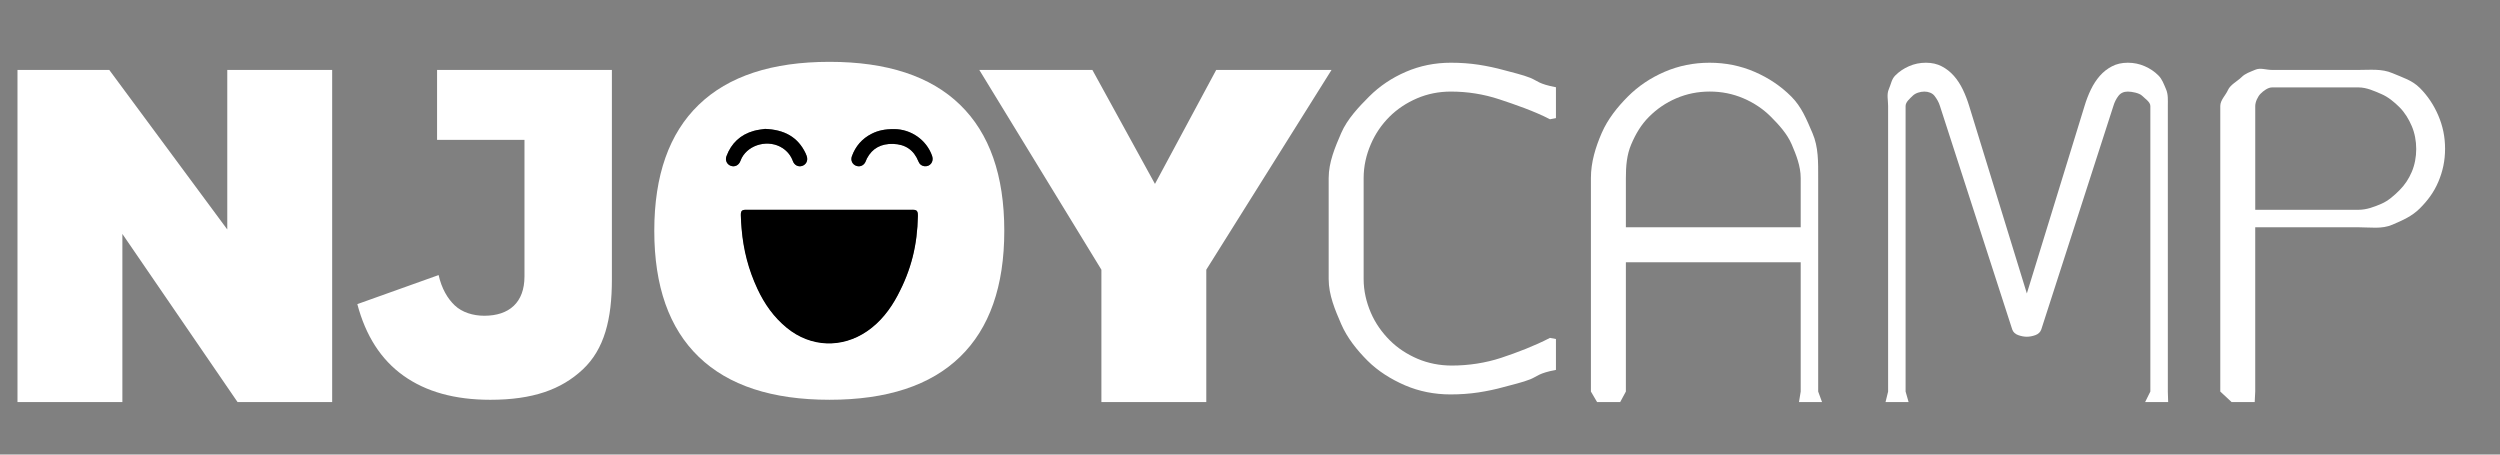
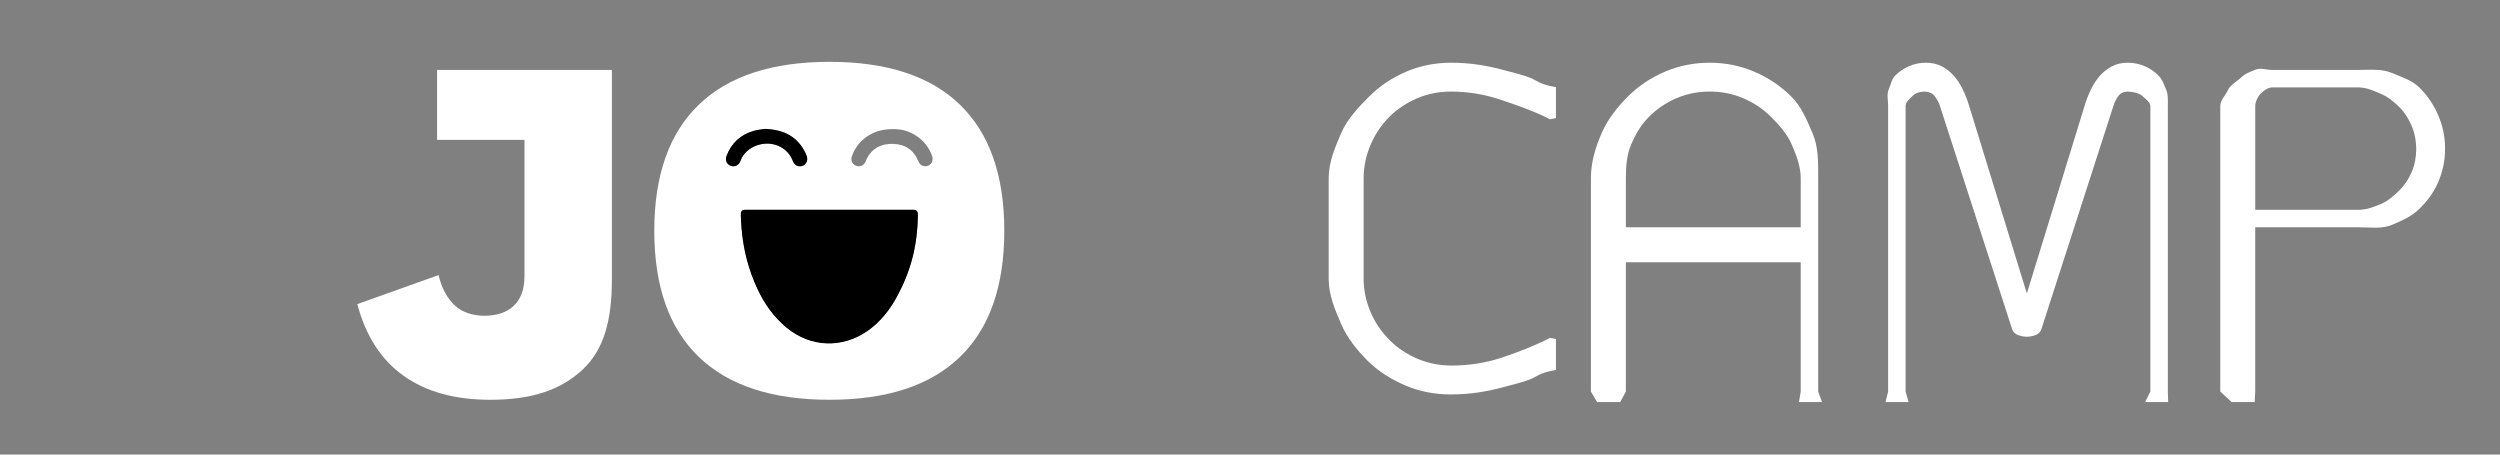
<svg xmlns="http://www.w3.org/2000/svg" version="1.1" id="Layer_1" x="0px" y="0px" width="143px" height="26px" viewBox="0 0 143 26" enable-background="new 0 0 143 26" xml:space="preserve">
  <rect x="0" y="0" width="143" height="26" fill="#808080" stroke="none" />
  <g>
-     <path fill="none" d="M137.252,6.195c-0.298-0.297-0.646-0.65-1.048-0.82C135.802,5.204,135.371,5,134.909,5h-4.95   c-0.23,0-0.493,0.199-0.652,0.358C129.146,5.518,129,5.832,129,6.063V12h5.909c0.462,0,0.893-0.166,1.295-0.338   c0.401-0.17,0.75-0.444,1.048-0.741c0.297-0.297,0.53-0.667,0.701-1.067c0.17-0.402,0.255-0.844,0.255-1.306   s-0.085-0.899-0.255-1.301C137.782,6.846,137.549,6.492,137.252,6.195z" />
    <path fill="none" d="M101.294,6.682c-0.445-0.445-0.971-0.797-1.576-1.057c-0.604-0.258-1.248-0.387-1.93-0.387   c-0.683,0-1.325,0.129-1.931,0.387c-0.604,0.26-1.13,0.611-1.575,1.057s-0.718,0.971-0.976,1.575S93,9.506,93,10.188V13h10v-2.813   c0-0.682-0.26-1.326-0.52-1.931C102.223,7.652,101.739,7.127,101.294,6.682z" />
-     <polygon fill="#FFFFFF" points="13,13.125 6.25,4 1,4 1,23 7,23 7,13.381 13.589,23 19,23 19,4 13,4  " />
    <path fill="#FFFFFF" d="M25,8h5v7.811c0,1.5-0.883,2.25-2.298,2.25c-0.647,0-1.269-0.195-1.686-0.588   c-0.418-0.393-0.756-0.973-0.927-1.739l-4.65,1.662c0.479,1.808,1.349,3.171,2.636,4.091c1.287,0.921,2.939,1.381,4.969,1.381   c2.42,0,4.057-0.579,5.293-1.738C34.572,19.97,35,18.256,35,15.989V4H25V8z" />
    <path fill="#FFFFFF" d="M47.448,3.537c-3.29,0-5.783,0.818-7.479,2.455s-2.544,4.039-2.544,7.21s0.848,5.574,2.544,7.21   c1.696,1.637,4.189,2.455,7.479,2.455c3.289,0,5.778-0.818,7.466-2.455c1.688-1.636,2.531-4.039,2.531-7.21   s-0.844-5.573-2.531-7.21S50.737,3.537,47.448,3.537z M41.807,9.487c-0.226-0.079-0.342-0.317-0.253-0.553   c0.277-0.744,0.801-1.233,1.565-1.448c0.235-0.066,0.483-0.086,0.642-0.113c1.101,0.045,1.876,0.459,2.322,1.401   c0.024,0.051,0.044,0.104,0.063,0.157c0.081,0.243-0.024,0.473-0.25,0.555c-0.224,0.082-0.457-0.033-0.544-0.272   c-0.114-0.315-0.314-0.563-0.593-0.746c-0.774-0.505-1.912-0.228-2.333,0.567c-0.03,0.057-0.054,0.117-0.077,0.178   C42.261,9.45,42.032,9.566,41.807,9.487z M51.34,16.896c-0.428,0.804-0.978,1.509-1.733,2.032c-1.45,0.998-3.231,0.92-4.597-0.193   c-0.75-0.611-1.28-1.389-1.686-2.256c-0.514-1.101-0.802-2.262-0.904-3.47c-0.026-0.302-0.038-0.408-0.045-0.712   C42.367,11.965,42.53,12,42.862,12c1.526,0,3.053,0,4.579,0c1.51,0,3.021,0,4.53,0c0.388,0,0.539-0.048,0.531,0.34   C52.47,14.012,52.129,15.41,51.34,16.896z M52.855,9.504c-0.156-0.027-0.263-0.12-0.319-0.266C52.274,8.582,51.79,8.25,51.081,8.23   c-0.666-0.017-1.178,0.234-1.496,0.836c-0.024,0.047-0.044,0.096-0.061,0.145c-0.09,0.24-0.314,0.355-0.542,0.276   c-0.227-0.078-0.341-0.313-0.254-0.552c0.208-0.572,0.58-1.004,1.125-1.281c0.366-0.188,0.758-0.271,1.284-0.27   c0.955-0.001,1.854,0.602,2.18,1.535C53.434,9.252,53.191,9.559,52.855,9.504z" />
-     <polygon fill="#FFFFFF" points="66.064,10.52 62.484,4 56.016,4 63,15.427 63,23 69,23 69,15.427 76.164,4 69.567,4  " />
    <path fill="#FFFFFF" d="M86.017,4.009c-0.456-0.126-0.935-0.228-1.435-0.306c-0.501-0.076-1.031-0.115-1.593-0.115   c-0.913,0-1.771,0.174-2.573,0.52c-0.803,0.347-1.501,0.816-2.096,1.41c-0.594,0.595-1.259,1.293-1.605,2.096S76,9.274,76,10.188   v5.773c0,0.914,0.368,1.771,0.715,2.574s0.914,1.501,1.508,2.096c0.595,0.594,1.342,1.063,2.145,1.41   c0.803,0.346,1.685,0.52,2.598,0.52c0.562,0,1.104-0.039,1.605-0.115c0.5-0.077,0.984-0.179,1.44-0.306   c0.457-0.126,1.105-0.274,1.523-0.445S88,21.346,89,21.158v-1.766l-0.341-0.065c-0.891,0.462-1.889,0.841-2.785,1.138   s-1.876,0.445-2.833,0.445c-0.682,0-1.351-0.129-1.955-0.387c-0.605-0.259-1.144-0.611-1.59-1.057   c-0.445-0.445-0.823-0.971-1.082-1.575S78,16.644,78,15.961v-5.773c0-0.682,0.148-1.326,0.408-1.931   c0.258-0.604,0.62-1.13,1.065-1.575c0.446-0.445,0.976-0.797,1.581-1.057c0.604-0.258,1.25-0.387,1.932-0.387   c0.957,0,1.886,0.148,2.782,0.445s1.999,0.676,2.89,1.139L89,6.756V4.99c-1-0.188-1.045-0.365-1.463-0.536   S86.474,4.135,86.017,4.009z" />
    <path fill="#FFFFFF" d="M102.457,5.518c-0.594-0.594-1.293-1.063-2.096-1.41c-0.803-0.346-1.66-0.52-2.573-0.52   s-1.771,0.174-2.574,0.52c-0.803,0.347-1.501,0.816-2.095,1.41c-0.594,0.595-1.158,1.293-1.504,2.096   C91.268,8.416,91,9.274,91,10.188v12.208L91.354,23h1.32L93,22.396V15h10v7.396L102.902,23h1.319L104,22.396V10.188   c0-0.913,0.021-1.771-0.326-2.574C103.328,6.811,103.051,6.112,102.457,5.518z M103,13H93v-2.813c0-0.682,0.049-1.326,0.307-1.931   s0.57-1.13,1.016-1.575s0.951-0.797,1.556-1.057c0.605-0.258,1.237-0.387,1.92-0.387c0.682,0,1.32,0.129,1.925,0.387   c0.605,0.26,1.129,0.611,1.574,1.057s0.927,0.971,1.186,1.575S103,9.506,103,10.188V13z" />
    <path fill="#FFFFFF" d="M123.459,4.314c-0.221-0.221-0.481-0.396-0.784-0.528c-0.302-0.132-0.624-0.198-0.965-0.198   s-0.644,0.068-0.907,0.207c-0.264,0.137-0.495,0.318-0.693,0.544c-0.197,0.226-0.368,0.486-0.511,0.783   c-0.144,0.298-0.265,0.61-0.363,0.94l-3.3,10.724l-3.299-10.724c-0.1-0.33-0.221-0.643-0.363-0.94   c-0.144-0.297-0.313-0.558-0.512-0.783s-0.429-0.407-0.692-0.544c-0.265-0.139-0.567-0.207-0.908-0.207s-0.662,0.066-0.965,0.198   s-0.563,0.308-0.783,0.528c-0.221,0.22-0.239,0.48-0.372,0.783C107.91,5.4,108,5.722,108,6.063v16.333L107.852,23h1.32L109,22.396   V6.063c0-0.23,0.248-0.426,0.408-0.586c0.158-0.158,0.438-0.238,0.669-0.238c0.231,0,0.452,0.082,0.579,0.247   c0.126,0.165,0.244,0.357,0.309,0.577l4.136,12.786c0.055,0.153,0.173,0.261,0.344,0.321c0.17,0.061,0.334,0.091,0.488,0.091   s0.318-0.03,0.489-0.091c0.17-0.061,0.282-0.168,0.338-0.321l4.125-12.786c0.066-0.22,0.162-0.412,0.289-0.577   c0.126-0.165,0.306-0.247,0.536-0.247c0.231,0,0.658,0.08,0.818,0.238C122.688,5.637,123,5.832,123,6.063v16.333L122.7,23h1.319   L124,22.396V6.063c0-0.341,0.027-0.662-0.105-0.965S123.679,4.534,123.459,4.314z" />
    <path fill="#FFFFFF" d="M139.471,6.607c-0.259-0.605-0.61-1.131-1.056-1.576c-0.446-0.445-0.972-0.591-1.576-0.85   C136.234,3.924,135.591,4,134.909,4h-4.95c-0.341,0-0.662-0.141-0.965-0.008c-0.303,0.132-0.563,0.205-0.783,0.426   c-0.221,0.219-0.639,0.429-0.771,0.731S127,5.722,127,6.063v16.333L127.649,23h1.32l0.03-0.604V13h5.909   c0.682,0,1.325,0.114,1.93-0.145c0.604-0.258,1.13-0.488,1.576-0.934c0.445-0.445,0.797-0.91,1.056-1.516   c0.258-0.604,0.388-1.217,0.388-1.898C139.858,7.825,139.729,7.212,139.471,6.607z M137.953,9.832   c-0.171,0.402-0.404,0.752-0.701,1.048c-0.298,0.298-0.646,0.612-1.048,0.782c-0.402,0.172-0.833,0.338-1.295,0.338H129V6.063   c0-0.23,0.146-0.545,0.307-0.704C129.466,5.199,129.729,5,129.959,5h4.95c0.462,0,0.893,0.204,1.295,0.375   c0.401,0.17,0.75,0.463,1.048,0.76c0.297,0.297,0.53,0.676,0.701,1.078c0.17,0.401,0.255,0.848,0.255,1.311   C138.208,8.984,138.123,9.432,137.953,9.832z" />
    <path d="M51.972,12c-1.51,0-3.021,0-4.53,0c-1.526,0-3.053,0-4.579,0c-0.332,0-0.495-0.035-0.487,0.297   c0.007,0.304,0.019,0.508,0.045,0.811c0.103,1.207,0.391,2.32,0.904,3.42c0.405,0.867,0.936,1.62,1.686,2.232   c1.365,1.113,3.146,1.179,4.597,0.18c0.756-0.521,1.306-1.234,1.733-2.037c0.789-1.484,1.13-2.889,1.163-4.559   C52.511,11.955,52.359,12,51.972,12z" />
-     <path d="M51.138,7.385c-0.526-0.002-0.918,0.082-1.284,0.27c-0.545,0.277-0.917,0.709-1.125,1.281   c-0.087,0.238,0.027,0.474,0.254,0.552c0.228,0.079,0.452-0.036,0.542-0.276c0.017-0.049,0.036-0.098,0.061-0.145   c0.318-0.602,0.83-0.853,1.496-0.836c0.709,0.02,1.193,0.352,1.455,1.008c0.057,0.146,0.163,0.238,0.319,0.266   c0.336,0.055,0.578-0.252,0.462-0.584C52.992,7.986,52.093,7.384,51.138,7.385z" />
    <path d="M44.759,8.468c0.278,0.183,0.479,0.431,0.593,0.746c0.087,0.239,0.32,0.354,0.544,0.272   c0.226-0.082,0.331-0.312,0.25-0.555c-0.019-0.053-0.038-0.106-0.063-0.157c-0.446-0.942-1.222-1.356-2.322-1.401   C43.603,7.4,43.354,7.42,43.119,7.486c-0.765,0.215-1.288,0.704-1.565,1.448c-0.089,0.235,0.027,0.474,0.253,0.553   s0.454-0.037,0.542-0.274c0.023-0.061,0.047-0.121,0.077-0.178C42.847,8.24,43.984,7.963,44.759,8.468z" />
  </g>
</svg>